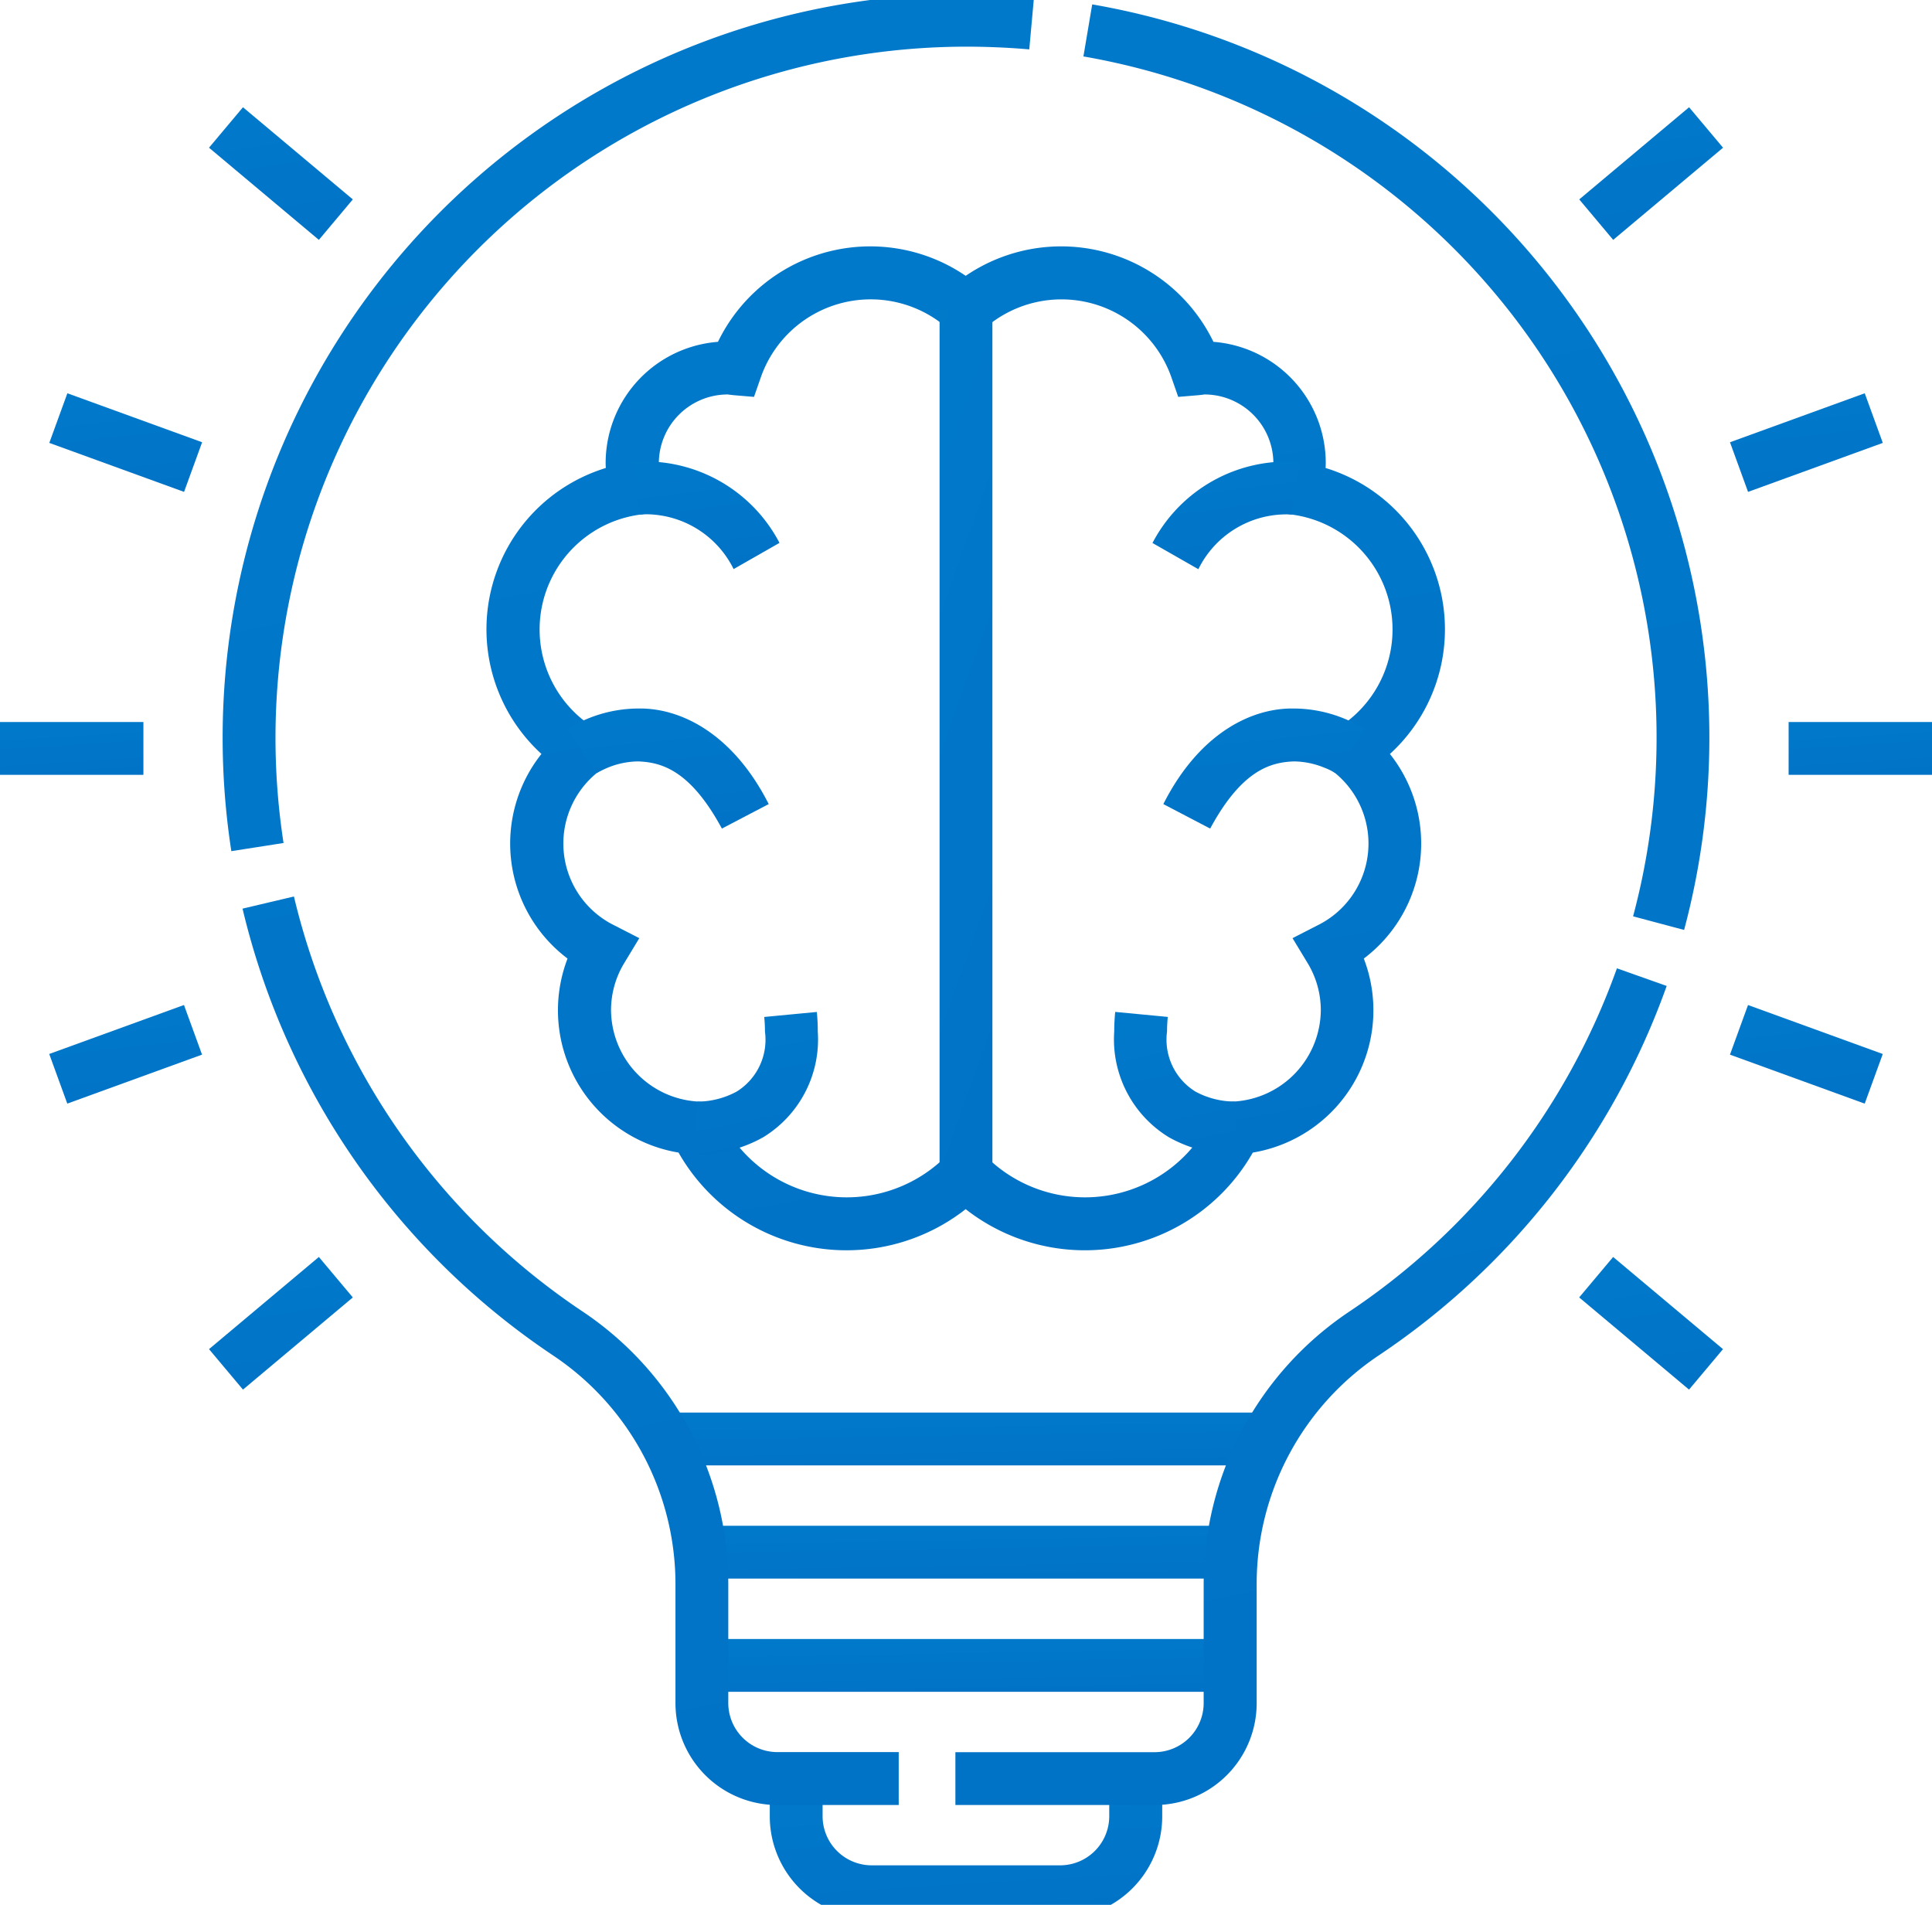
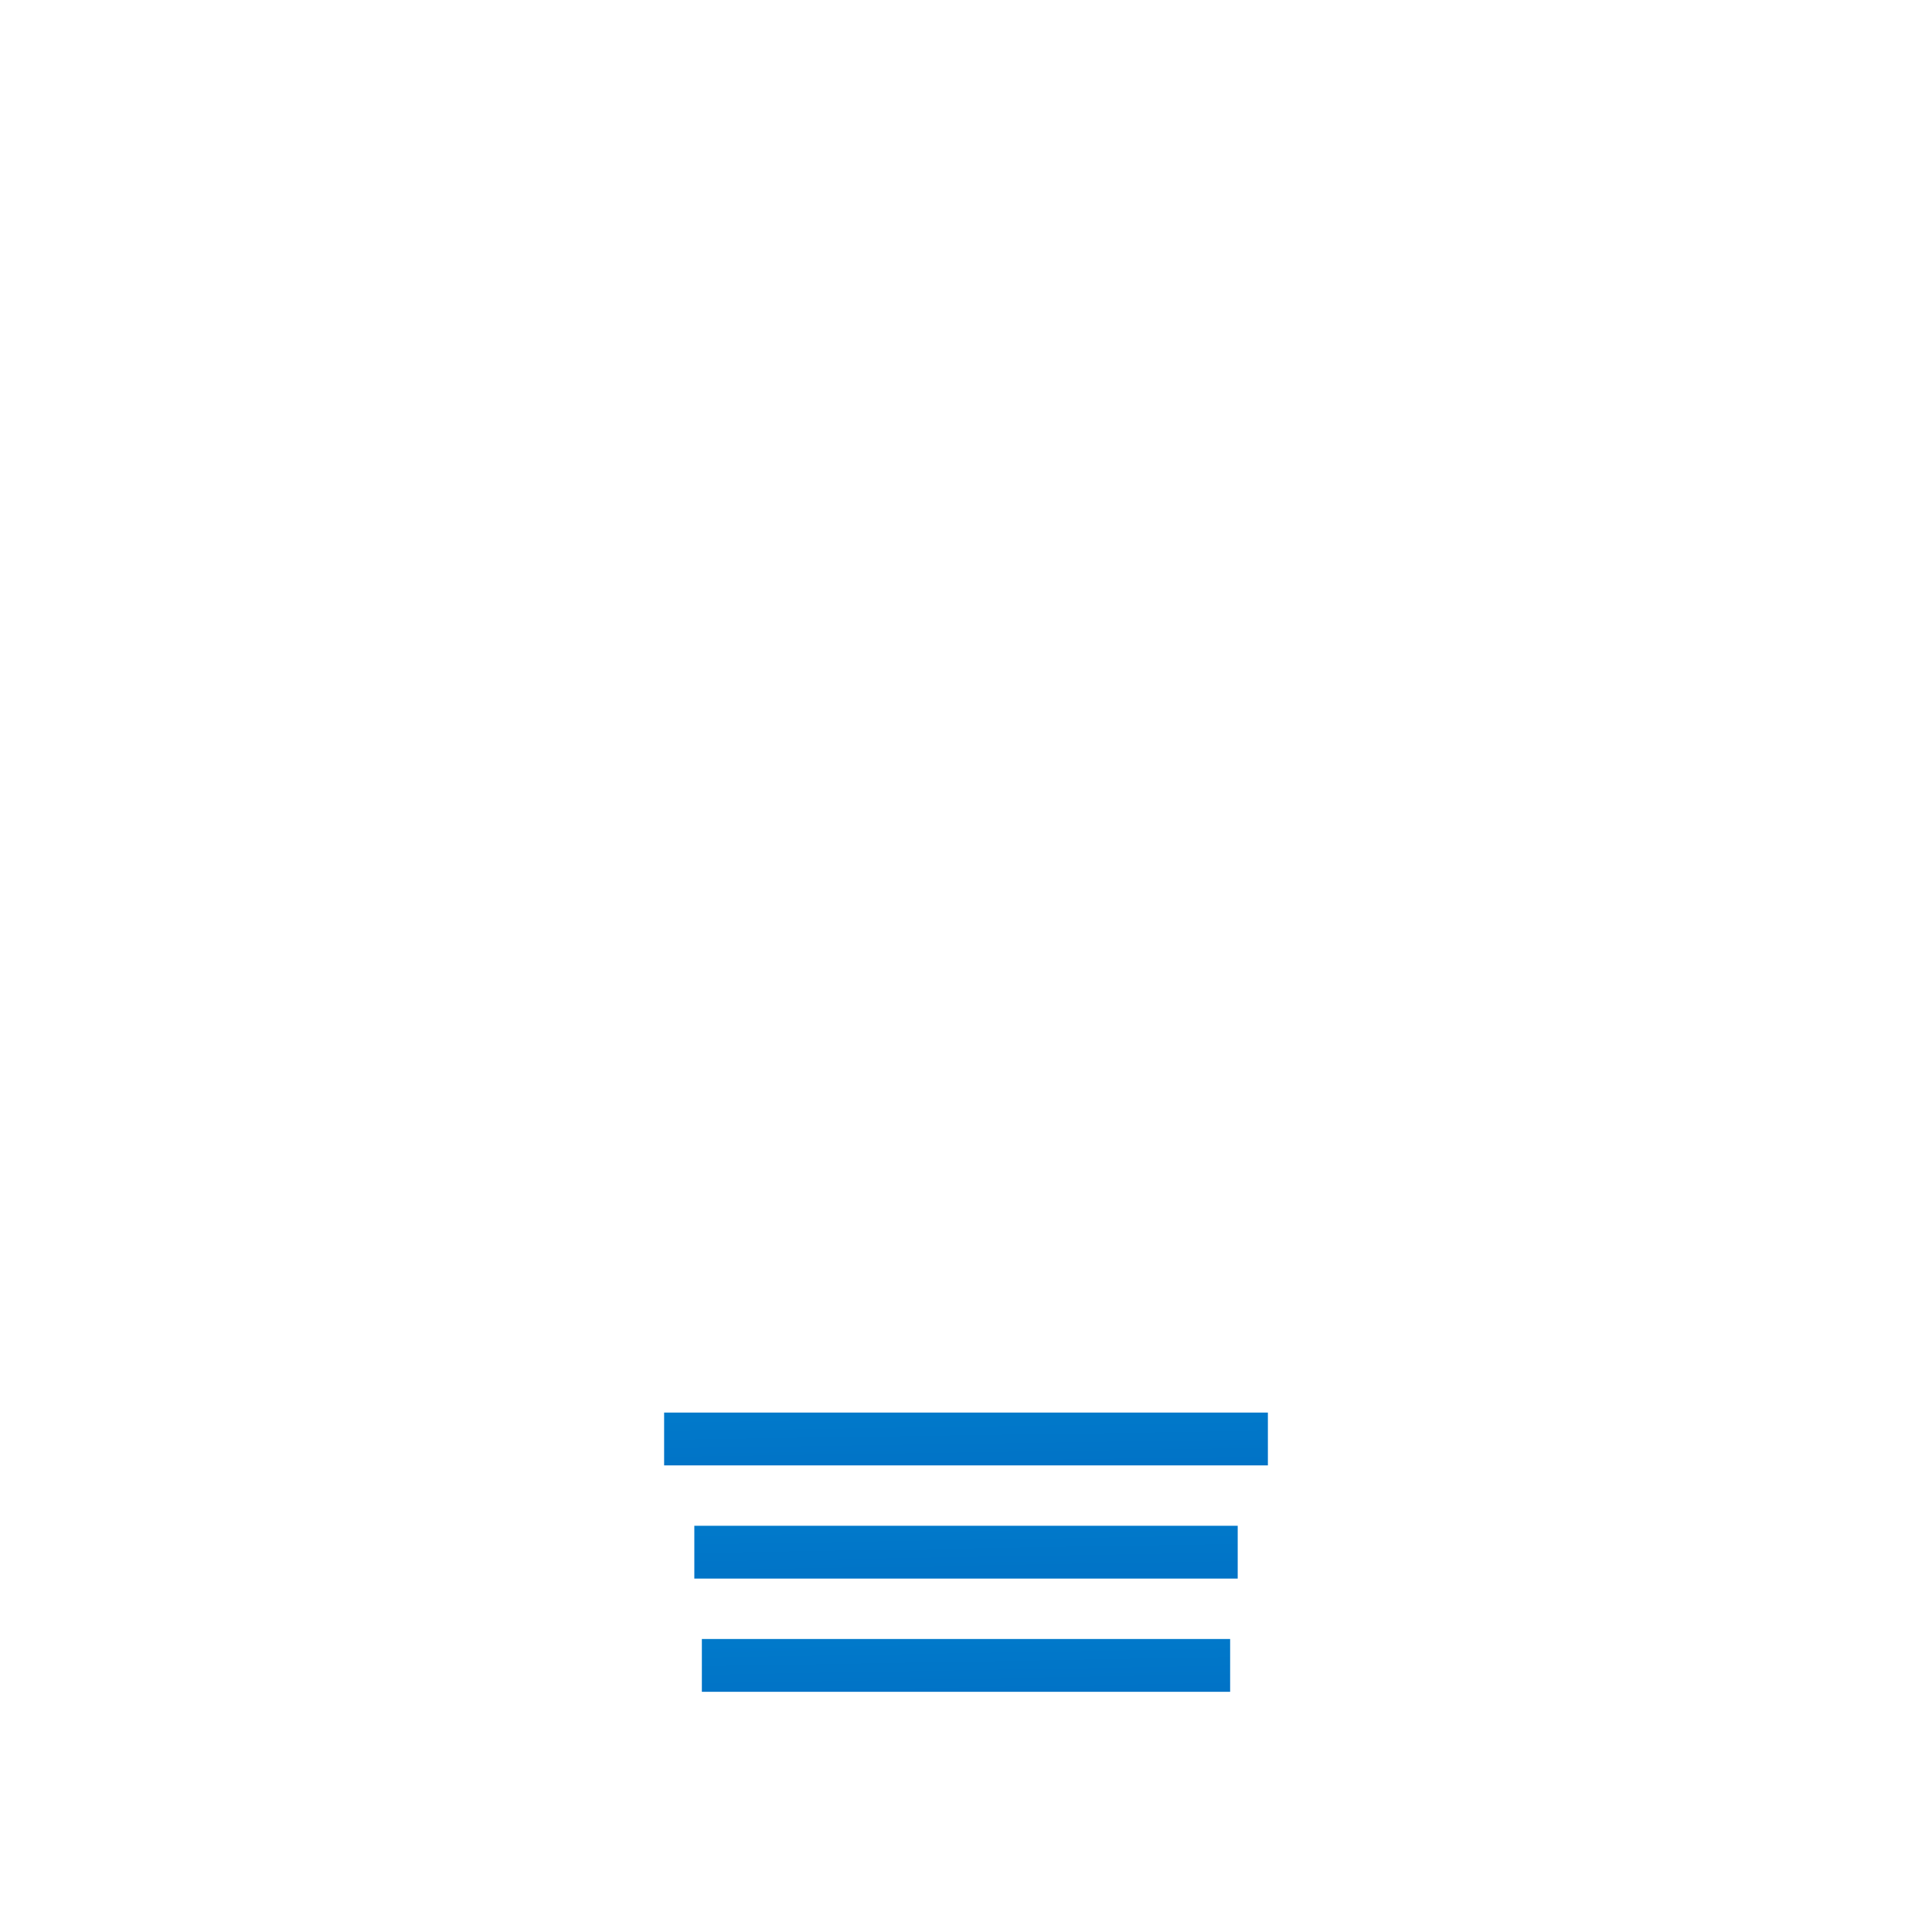
<svg xmlns="http://www.w3.org/2000/svg" width="71" height="70" viewBox="0 0 71 70">
  <defs>
    <linearGradient id="linear-gradient" x1="-0.91" y1="-7.024" x2="2.214" y2="11.071" gradientUnits="objectBoundingBox">
      <stop offset="0" stop-color="#02a6e5" />
      <stop offset="1" stop-color="#0033a0" />
    </linearGradient>
    <clipPath id="clip-path">
-       <rect id="Rectangle_542" data-name="Rectangle 542" width="71" height="70" transform="translate(0)" fill="url(#linear-gradient)" />
-     </clipPath>
+       </clipPath>
  </defs>
  <g id="Group_344" data-name="Group 344" transform="translate(0 -0.406)">
    <path id="Path_13857" data-name="Path 13857" d="M186,436.5h19.414v1.941H186" transform="translate(-160.207 -375.864)" fill="url(#linear-gradient)" />
    <path id="Path_13858" data-name="Path 13858" d="M184,406.5h19.969v1.941H184" transform="translate(-158.484 -350.024)" fill="url(#linear-gradient)" />
    <path id="Path_13859" data-name="Path 13859" d="M176,376.5h22.188v1.941H176" transform="translate(-151.594 -324.184)" fill="url(#linear-gradient)" />
    <g id="Group_343" data-name="Group 343" transform="translate(0 0.406)">
      <g id="Group_342" data-name="Group 342" clip-path="url(#clip-path)">
        <path id="Path_13860" data-name="Path 13860" d="M218.422,473.5v1.387a3.744,3.744,0,0,1-3.744,3.744h-6.934A3.744,3.744,0,0,1,204,474.887V473.5h1.941v1.387a1.806,1.806,0,0,0,1.8,1.8h6.934a1.806,1.806,0,0,0,1.8-1.8V473.5Z" transform="translate(-175.711 -408.139)" fill="url(#linear-gradient)" />
-         <path id="Path_13861" data-name="Path 13861" d="M59.319,32.006A27.341,27.341,0,0,1,86.318.5q1.264,0,2.5.113l-.175,1.933q-1.148-.1-2.325-.1A25.4,25.4,0,0,0,61.238,31.71l-1.919.3ZM83.848,67.063H79.385a3.744,3.744,0,0,1-3.744-3.744V58.952a10.106,10.106,0,0,0-4.482-8.4A27.35,27.35,0,0,1,59.731,34.122l1.889-.446A25.409,25.409,0,0,0,72.237,48.933a12.047,12.047,0,0,1,5.345,10.018v4.367a1.806,1.806,0,0,0,1.8,1.8h4.463v1.941Zm28.22-30.1a27.394,27.394,0,0,1-10.589,13.582A10.105,10.105,0,0,0,97,58.952v4.367a3.744,3.744,0,0,1-3.744,3.744H85.928V65.121h7.324a1.806,1.806,0,0,0,1.8-1.8V58.952A12.046,12.046,0,0,1,100.4,48.933a25.454,25.454,0,0,0,9.839-12.618ZM90.956.892a27.349,27.349,0,0,1,21.752,34.013l-1.875-.5a25.407,25.407,0,0,0-20.2-31.6Z" transform="translate(-50.818 -0.731)" fill="url(#linear-gradient)" />
        <path id="Path_13862" data-name="Path 13862" d="M0,193.5H5.27v1.941H0" transform="translate(0 -166.967)" fill="url(#linear-gradient)" />
        <path id="Path_13863" data-name="Path 13863" d="M474,193.5h5.27v1.941H474" transform="translate(-408.269 -166.967)" fill="url(#linear-gradient)" />
-         <path id="Path_13864" data-name="Path 13864" d="M13.045,270.284l4.952-1.8.664,1.824-4.952,1.8" transform="translate(-11.236 -231.552)" fill="url(#linear-gradient)" />
        <path id="Path_13865" data-name="Path 13865" d="M458.459,108.168l4.952-1.8.664,1.824-4.952,1.8" transform="translate(-394.883 -91.916)" fill="url(#linear-gradient)" />
        <path id="Path_13866" data-name="Path 13866" d="M55.393,338.653l4.037-3.387,1.248,1.487-4.037,3.387" transform="translate(-47.712 -289.074)" fill="url(#linear-gradient)" />
        <path id="Path_13867" data-name="Path 13867" d="M418.5,33.971l4.037-3.387,1.248,1.487-4.037,3.387" transform="translate(-360.464 -26.643)" fill="url(#linear-gradient)" />
        <path id="Path_13868" data-name="Path 13868" d="M463.41,272.109l-4.952-1.8.664-1.824,4.952,1.8" transform="translate(-394.883 -231.552)" fill="url(#linear-gradient)" />
-         <path id="Path_13869" data-name="Path 13869" d="M18,109.992l-4.952-1.8.664-1.824,4.952,1.8" transform="translate(-11.236 -91.916)" fill="url(#linear-gradient)" />
        <path id="Path_13870" data-name="Path 13870" d="M422.535,340.14l-4.037-3.387,1.248-1.487,4.037,3.387" transform="translate(-360.464 -289.074)" fill="url(#linear-gradient)" />
        <path id="Path_13871" data-name="Path 13871" d="M59.43,35.458l-4.037-3.387,1.248-1.487,4.037,3.387" transform="translate(-47.712 -26.643)" fill="url(#linear-gradient)" />
        <path id="Path_13872" data-name="Path 13872" d="M160.727,86.048l-.5-.829a4.259,4.259,0,0,0-1.626-7.867l-1.1-.154.3-1.068a2.491,2.491,0,0,0,.106-.67,2.532,2.532,0,0,0-2.533-2.524s-.027.006-.213.026l-.751.063-.248-.711a4.279,4.279,0,0,0-6.9-1.777l-.647.579-.647-.579a4.278,4.278,0,0,0-6.9,1.777l-.248.711-.751-.063c-.186-.02-.213-.027-.213-.026a2.532,2.532,0,0,0-2.533,2.524,2.492,2.492,0,0,0,.106.67l.3,1.068-1.1.154A4.259,4.259,0,0,0,133,85.219l1.182.72L133.1,86.8a3.35,3.35,0,0,0,.578,5.641l.927.475-.539.891a3.347,3.347,0,0,0-.5,1.742,3.389,3.389,0,0,0,3.181,3.37l.57.038.243.517a5.159,5.159,0,0,0,8.355,1.418l.693-.706.693.706a5.159,5.159,0,0,0,8.355-1.418l.243-.517.57-.038a3.389,3.389,0,0,0,3.181-3.37,3.346,3.346,0,0,0-.5-1.742l-.539-.891.927-.475a3.35,3.35,0,0,0,.578-5.641l-1.08-.866,1.182-.72.5.829.608-.757a5.291,5.291,0,0,1-.908,8.883l-.443-.864.831-.5a5.3,5.3,0,0,1-4.213,8.053l-.065-.968.878.413a7.1,7.1,0,0,1-11.5,1.951l.693-.68.693.68a7.1,7.1,0,0,1-11.5-1.951l.878-.413-.065.968a5.3,5.3,0,0,1-4.213-8.053l.831.5-.443.864a5.291,5.291,0,0,1-.908-8.883l.608.757-.5.829a6.2,6.2,0,0,1,2.366-11.448l.134.961-.935.26a4.418,4.418,0,0,1-.177-1.191,4.47,4.47,0,0,1,4.474-4.465,3.015,3.015,0,0,1,.376.033l-.082.967-.917-.319a6.22,6.22,0,0,1,10.028-2.586l-.647.723-.647-.723a6.22,6.22,0,0,1,10.028,2.586l-.917.319-.082-.967a3.014,3.014,0,0,1,.376-.033,4.47,4.47,0,0,1,4.474,4.465,4.417,4.417,0,0,1-.177,1.191l-.935-.26.134-.961a6.2,6.2,0,0,1,2.366,11.448l-.5-.829.608-.757Z" transform="translate(-111.111 -58.44)" fill="url(#linear-gradient)" />
        <path id="Path_13873" data-name="Path 13873" d="M250.941,84.182v31.763H249V84.182" transform="translate(-214.471 -72.809)" fill="url(#linear-gradient)" />
        <path id="Path_13874" data-name="Path 13874" d="M167.519,124.478a3.647,3.647,0,0,1,.536-.034,5.574,5.574,0,0,1,4.88,2.992l-1.686.963a3.606,3.606,0,0,0-3.194-2.014c-.182,0-.235.017-.237.011l-.3-1.918Z" transform="translate(-144.289 -107.486)" fill="url(#linear-gradient)" />
        <path id="Path_13875" data-name="Path 13875" d="M310.539,126.4a1.46,1.46,0,0,0-.237-.011,3.607,3.607,0,0,0-3.194,2.014l-1.686-.963a5.574,5.574,0,0,1,4.88-2.992,3.647,3.647,0,0,1,.536.034l-.3,1.918Z" transform="translate(-263.069 -107.486)" fill="url(#linear-gradient)" />
-         <path id="Path_13876" data-name="Path 13876" d="M184.166,273.631h.026a3.064,3.064,0,0,0,1.42-.367,2.244,2.244,0,0,0,1.043-2.206c0-.166-.008-.345-.027-.538l1.933-.184q.036.375.035.722a4.211,4.211,0,0,1-2.01,3.885,4.944,4.944,0,0,1-2.395.629c-.066,0-.108,0-.123,0l.1-1.939Z" transform="translate(-158.543 -233.148)" fill="url(#linear-gradient)" />
+         <path id="Path_13876" data-name="Path 13876" d="M184.166,273.631h.026a3.064,3.064,0,0,0,1.42-.367,2.244,2.244,0,0,0,1.043-2.206c0-.166-.008-.345-.027-.538q.036.375.035.722a4.211,4.211,0,0,1-2.01,3.885,4.944,4.944,0,0,1-2.395.629c-.066,0-.108,0-.123,0l.1-1.939Z" transform="translate(-158.543 -233.148)" fill="url(#linear-gradient)" />
        <path id="Path_13877" data-name="Path 13877" d="M150.262,190.7a4.93,4.93,0,0,1,2.613-.767c1.535-.031,3.47.89,4.8,3.512l-1.721.9c-1.167-2.162-2.235-2.437-3.077-2.468a3,3,0,0,0-1.113.228,3.881,3.881,0,0,0-.406.2l-1.094-1.6Z" transform="translate(-129.425 -163.896)" fill="url(#linear-gradient)" />
        <path id="Path_13878" data-name="Path 13878" d="M299.8,275.57c-.015,0-.057,0-.123,0a4.944,4.944,0,0,1-2.395-.629,4.211,4.211,0,0,1-2.01-3.885q0-.347.036-.722l1.932.184c-.018.193-.027.372-.027.538a2.244,2.244,0,0,0,1.043,2.206,3.064,3.064,0,0,0,1.42.367h.026l.1,1.939Z" transform="translate(-254.325 -233.148)" fill="url(#linear-gradient)" />
        <path id="Path_13879" data-name="Path 13879" d="M314.611,192.305a2.149,2.149,0,0,0-.406-.2,3,3,0,0,0-1.113-.228c-.842.031-1.909.306-3.077,2.468l-1.721-.9c1.328-2.622,3.263-3.542,4.8-3.512a4.93,4.93,0,0,1,2.613.767l-1.094,1.6Z" transform="translate(-265.542 -163.896)" fill="url(#linear-gradient)" />
      </g>
    </g>
  </g>
</svg>